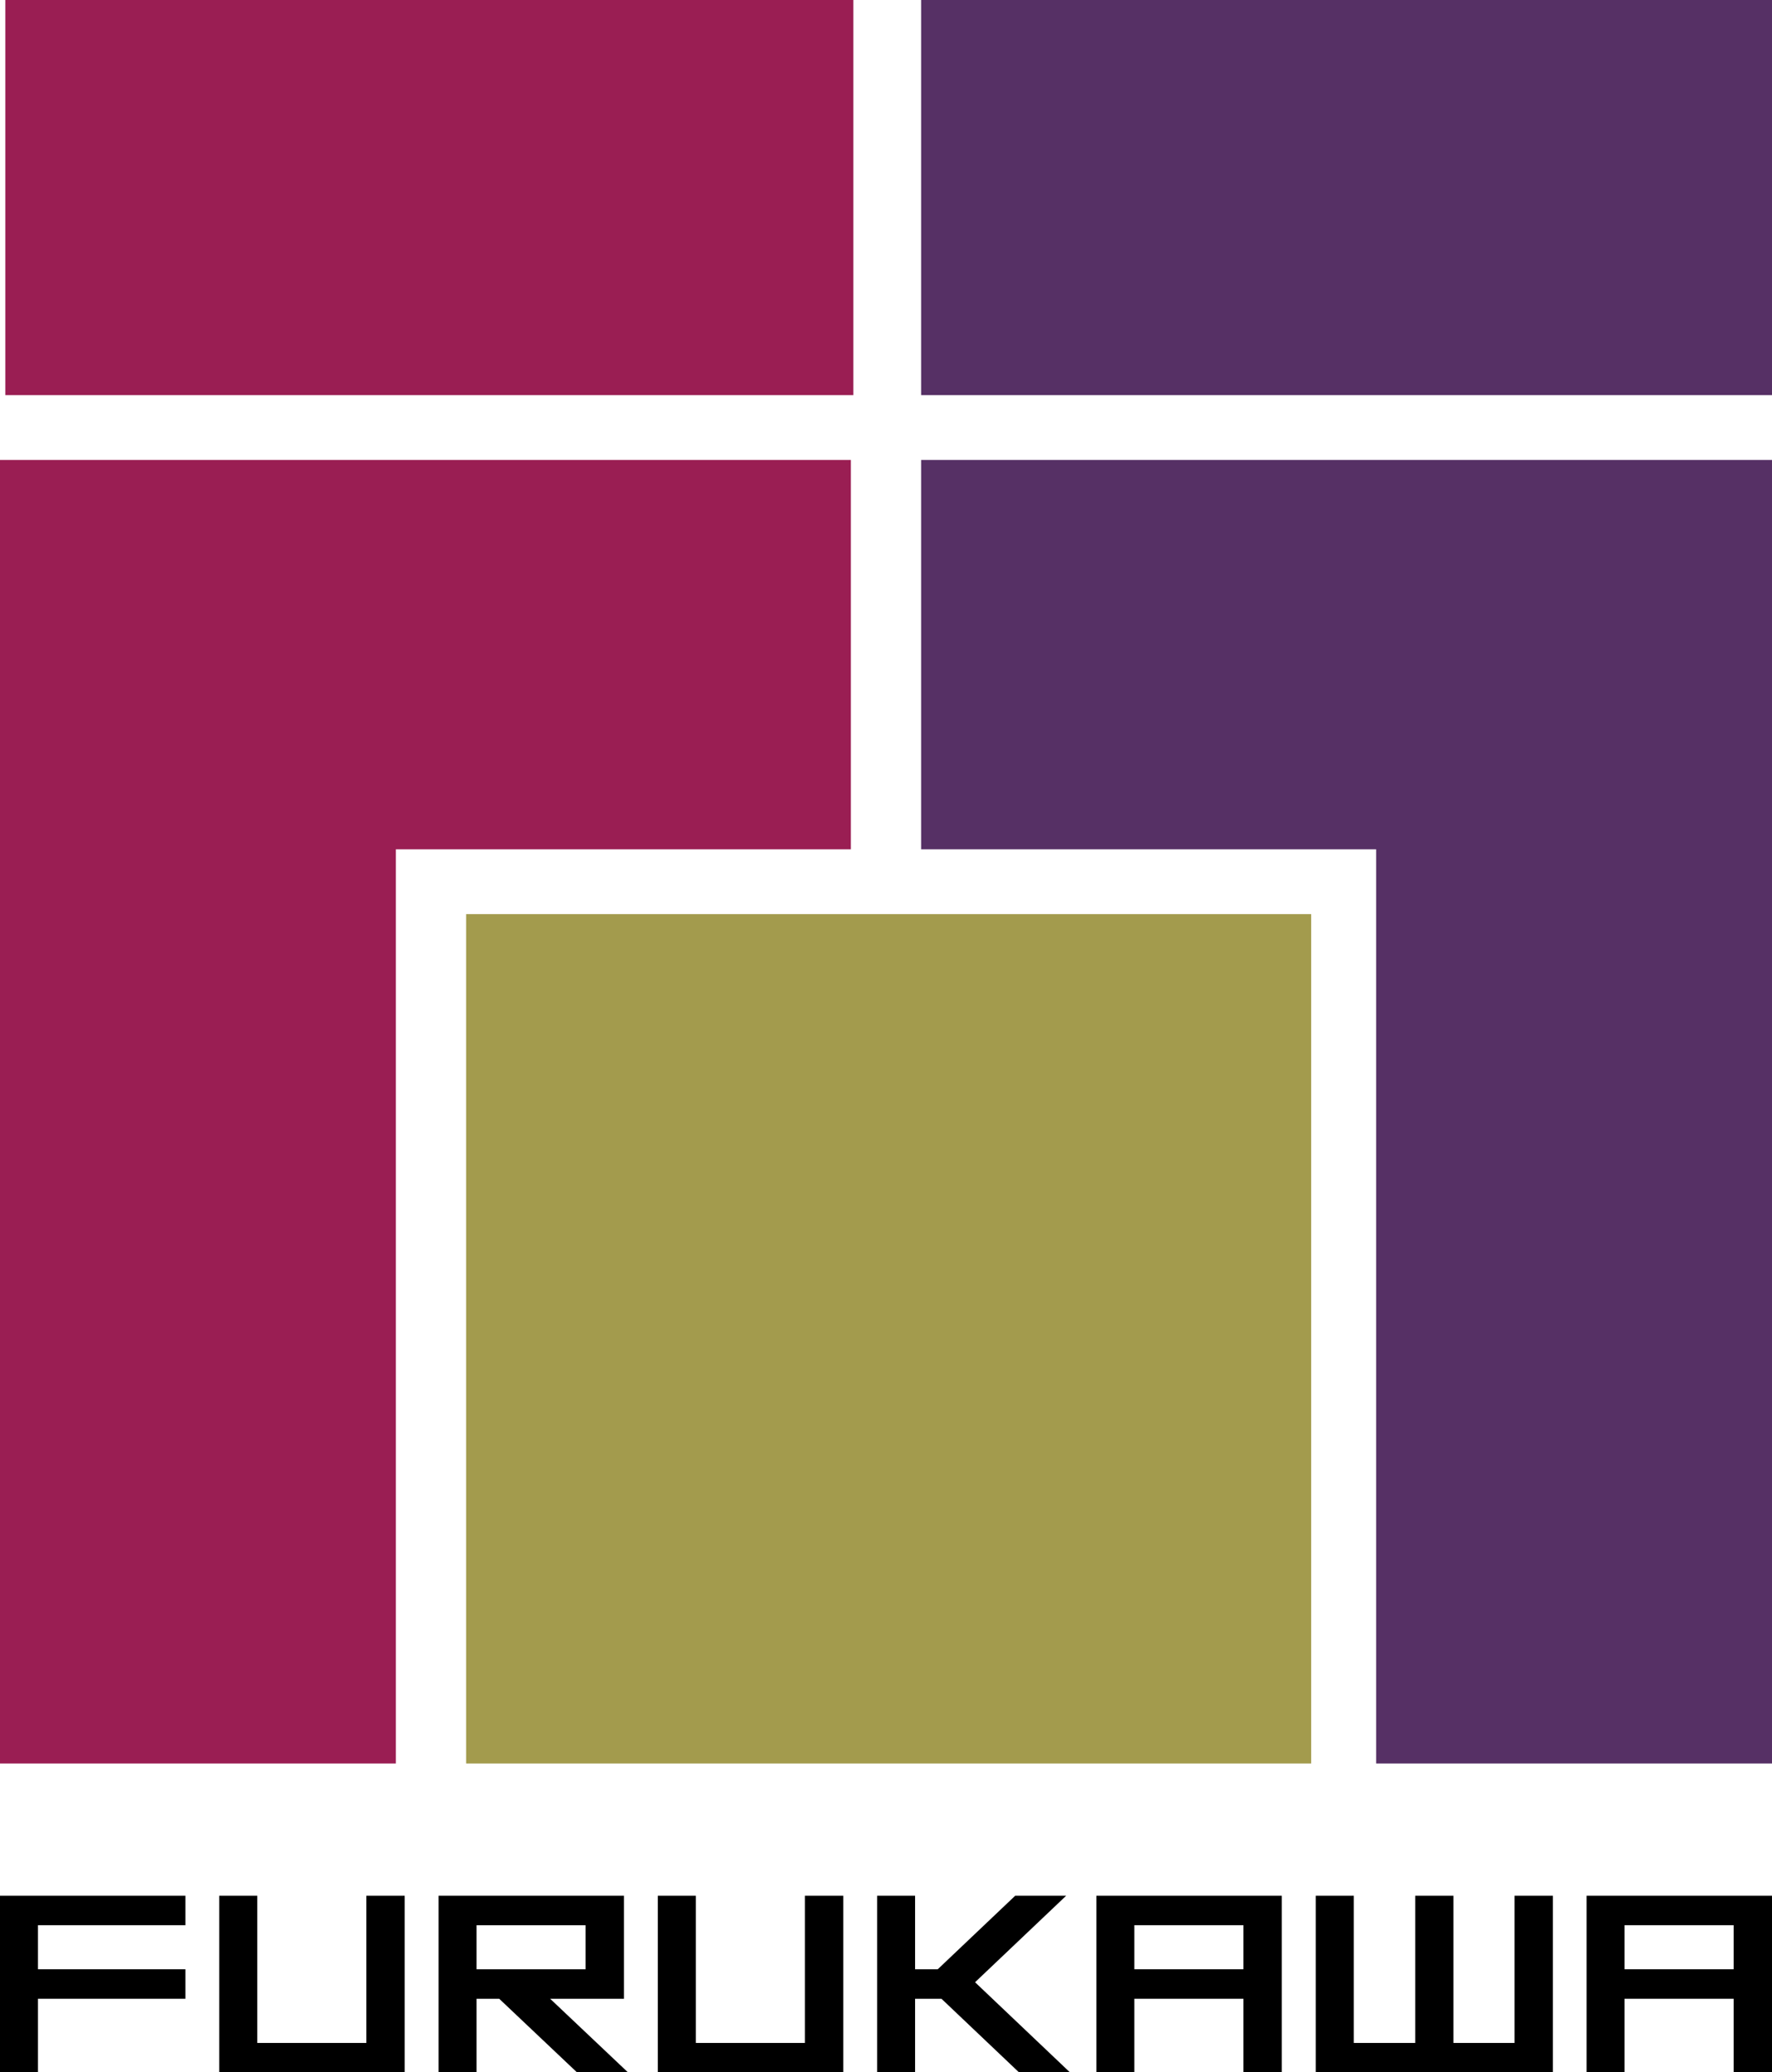
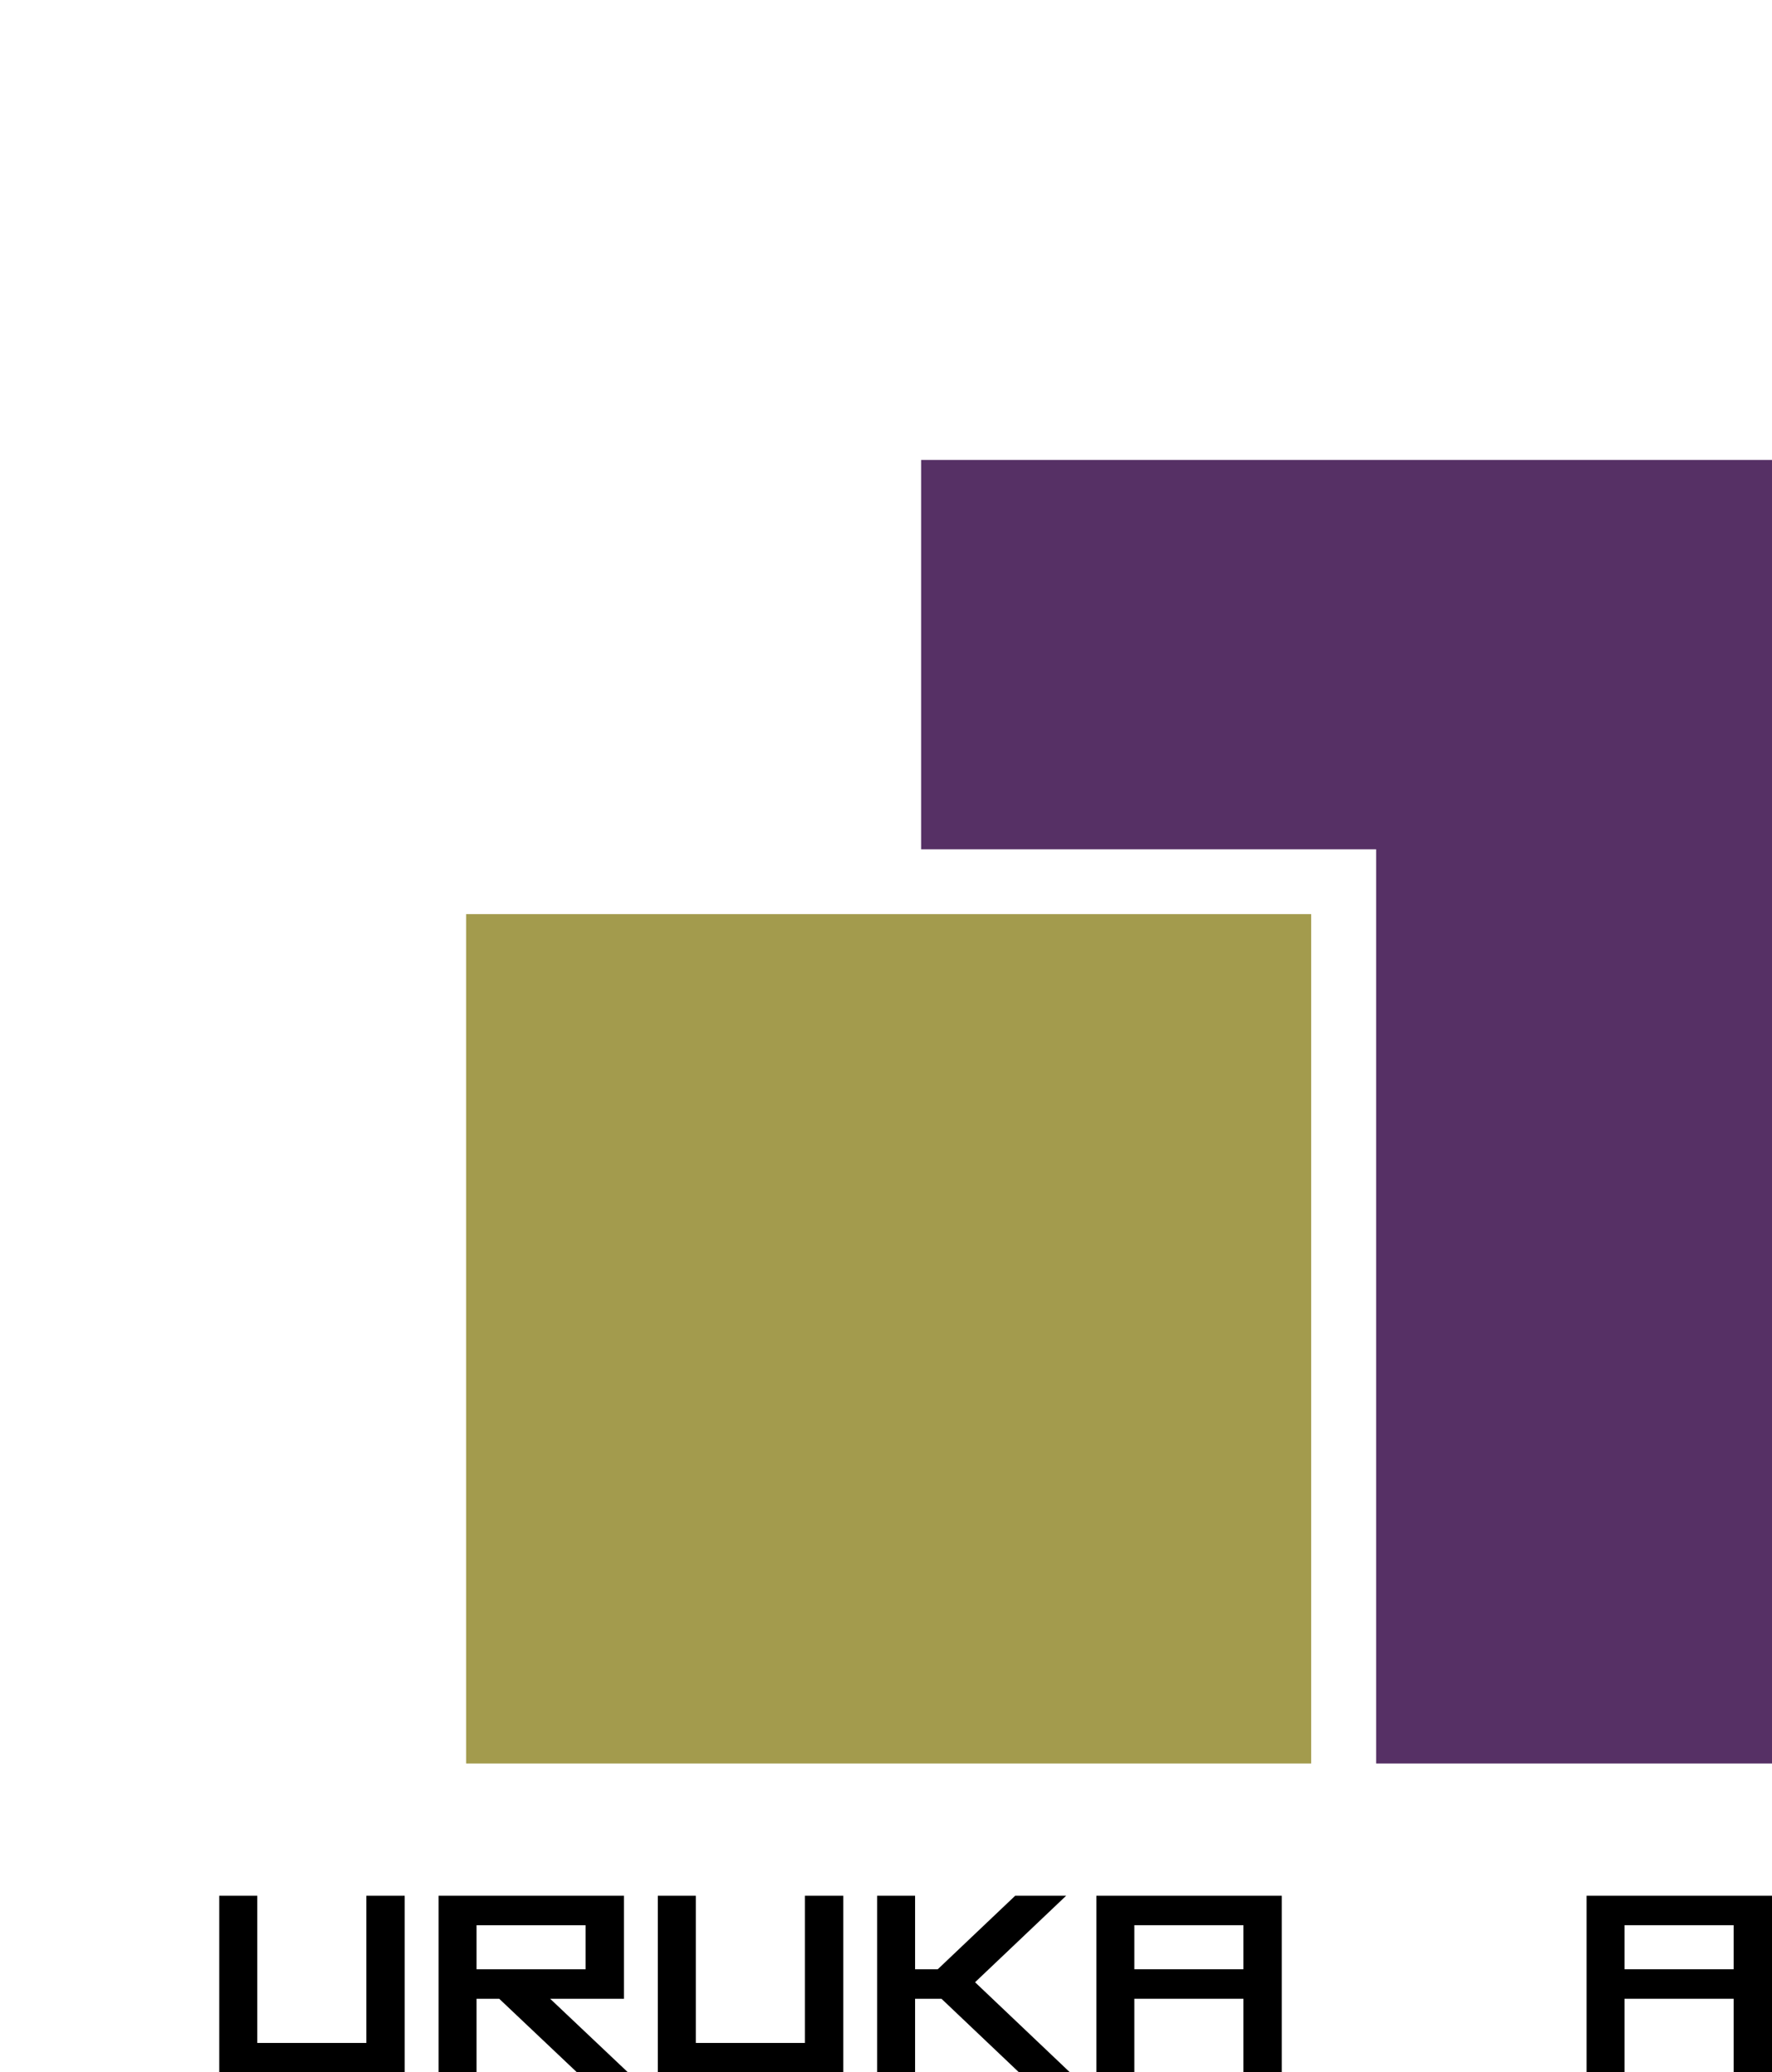
<svg xmlns="http://www.w3.org/2000/svg" id="Untitled-%u30DA%u30FC%u30B8%201" viewBox="0 0 77 90" style="background-color:#ffffff00" version="1.1" xml:space="preserve" x="0px" y="0px" width="77px" height="90px">
  <g id="%u30EC%u30A4%u30E4%u30FC%201">
    <g>
      <g>
        <g>
-           <path d="M 8.057 86.816 L 1.65 86.816 L 1.65 90 L 0 90 L 0 82.341 L 8.057 82.341 L 8.057 83.621 L 1.65 83.621 L 1.65 85.535 L 8.057 85.535 L 8.057 86.816 Z" fill="#000000" />
          <path d="M 17.585 90 L 9.528 90 L 9.528 82.341 L 11.179 82.341 L 11.179 88.736 L 15.919 88.736 L 15.919 82.341 L 17.585 82.341 L 17.585 90 Z" fill="#000000" />
          <path d="M 27.273 90 L 25.058 90 L 21.692 86.816 L 20.707 86.816 L 20.707 90 L 19.057 90 L 19.057 82.341 L 27.114 82.341 L 27.114 86.816 L 23.906 86.816 L 27.273 90 ZM 25.447 85.535 L 25.447 83.621 L 20.707 83.621 L 20.707 85.535 L 25.447 85.535 Z" fill="#000000" />
          <path d="M 36.642 90 L 28.585 90 L 28.585 82.341 L 30.236 82.341 L 30.236 88.736 L 34.975 88.736 L 34.975 82.341 L 36.642 82.341 L 36.642 90 Z" fill="#000000" />
          <path d="M 55.699 90 L 54.032 90 L 54.032 86.816 L 49.292 86.816 L 49.292 90 L 47.642 90 L 47.642 82.341 L 55.699 82.341 L 55.699 90 ZM 54.032 85.535 L 54.032 83.621 L 49.292 83.621 L 49.292 85.535 L 54.032 85.535 Z" fill="#000000" />
          <path d="M 77 90 L 75.333 90 L 75.333 86.816 L 70.593 86.816 L 70.593 90 L 68.943 90 L 68.943 82.341 L 77 82.341 L 77 90 ZM 75.333 85.535 L 75.333 83.621 L 70.593 83.621 L 70.593 85.535 L 75.333 85.535 Z" fill="#000000" />
        </g>
        <path d="M 46.479 90 L 42.37 86.099 L 46.329 82.341 L 44.115 82.341 L 40.749 85.535 L 39.764 85.535 L 39.764 82.341 L 38.114 82.341 L 38.114 90 L 39.764 90 L 39.764 86.816 L 40.91 86.816 L 44.265 90 L 46.479 90 Z" fill="#000000" />
-         <path d="M 65.811 82.341 L 65.811 88.736 L 63.157 88.736 L 63.157 82.341 L 61.496 82.341 L 61.496 88.736 L 58.827 88.736 L 58.827 82.341 L 57.176 82.341 L 57.176 90 L 67.477 90 L 67.477 82.341 L 65.811 82.341 Z" fill="#000000" />
      </g>
      <g>
        <g>
-           <path d="M 37.079 17.163 L 37.079 0 L 0.231 0 L 0.231 17.163 L 37.079 17.163 Z" fill="#9a1e53" />
-           <path d="M 17.202 76.596 L 0 76.596 L 0 19.978 L 36.974 19.978 L 36.974 36.89 L 17.202 36.89 L 17.202 76.596 Z" fill="#9a1e53" />
-         </g>
+           </g>
        <path d="M 56.976 76.596 L 20.254 76.596 L 20.254 39.705 L 56.976 39.705 L 56.976 76.596 Z" fill="#a39b4d" />
        <g>
-           <path d="M 77 17.163 L 77 0 L 40.026 0 L 40.026 17.163 L 77 17.163 Z" fill="#563065" />
          <path d="M 59.798 76.596 L 77 76.596 L 77 19.978 L 40.026 19.978 L 40.026 36.89 L 59.798 36.89 L 59.798 76.596 Z" fill="#563065" />
        </g>
      </g>
    </g>
  </g>
  <g id="Web%20%u30EC%u30A4%u30E4%u30FC">
	</g>
</svg>